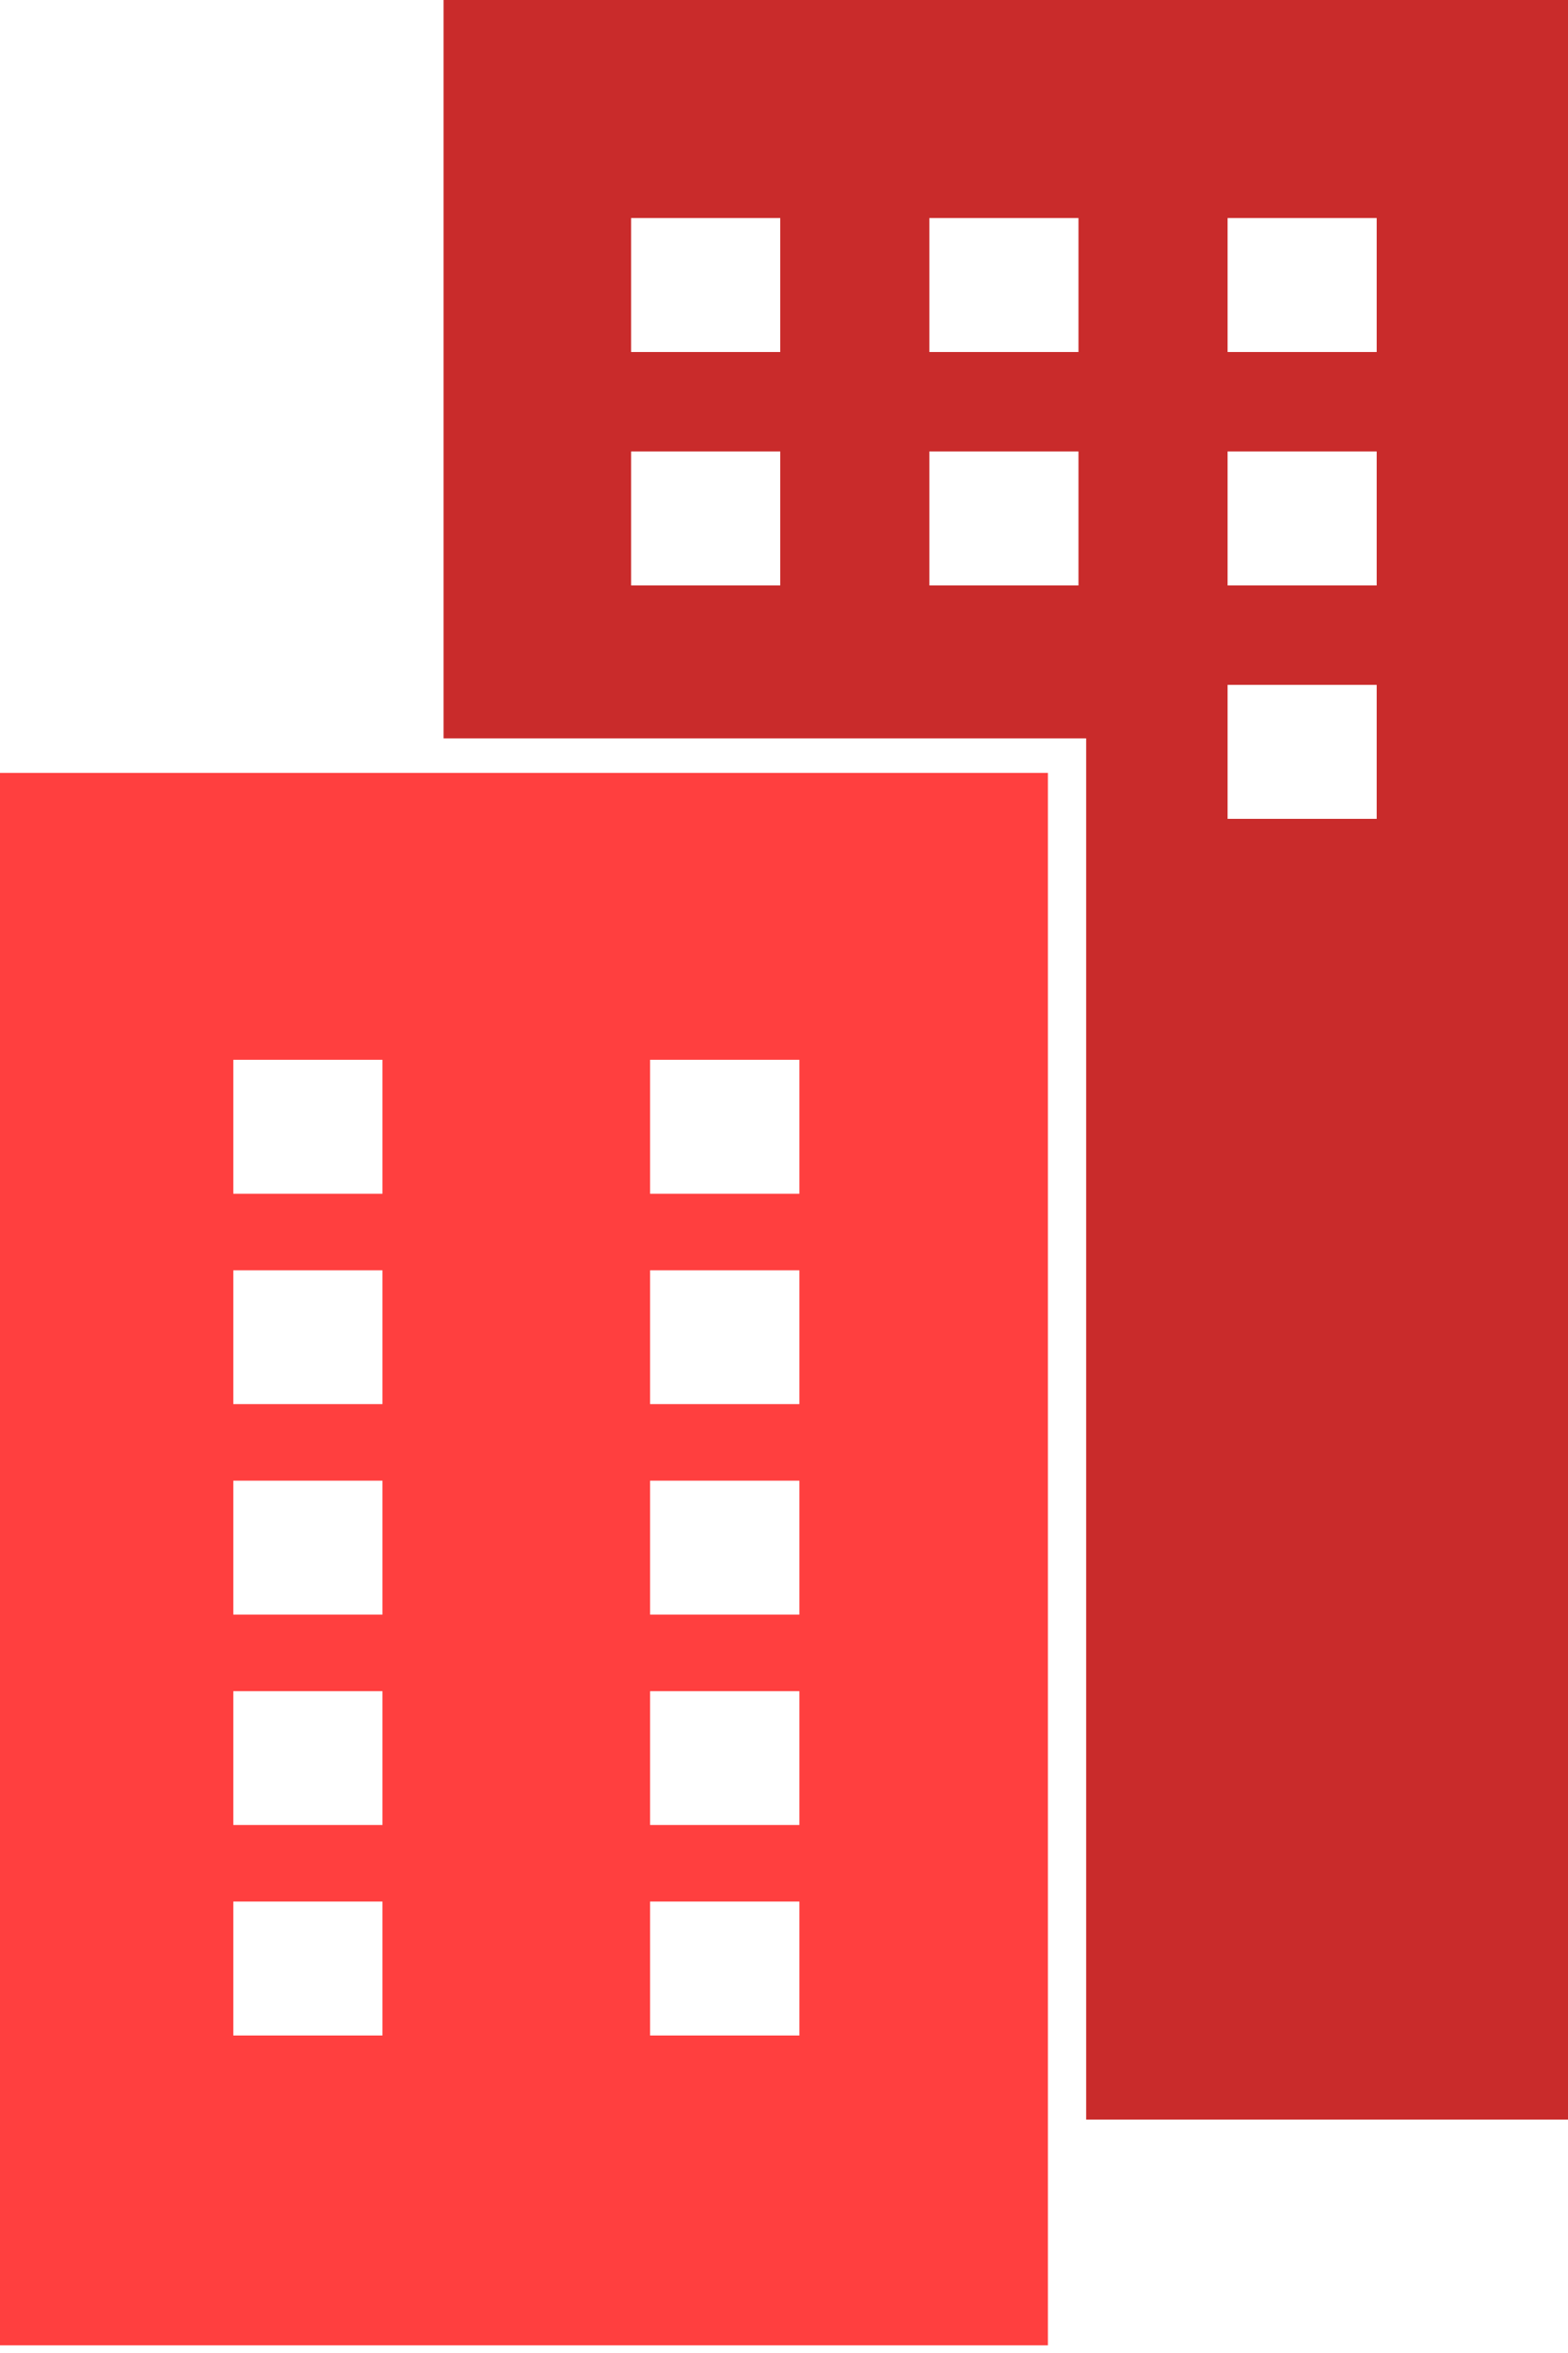
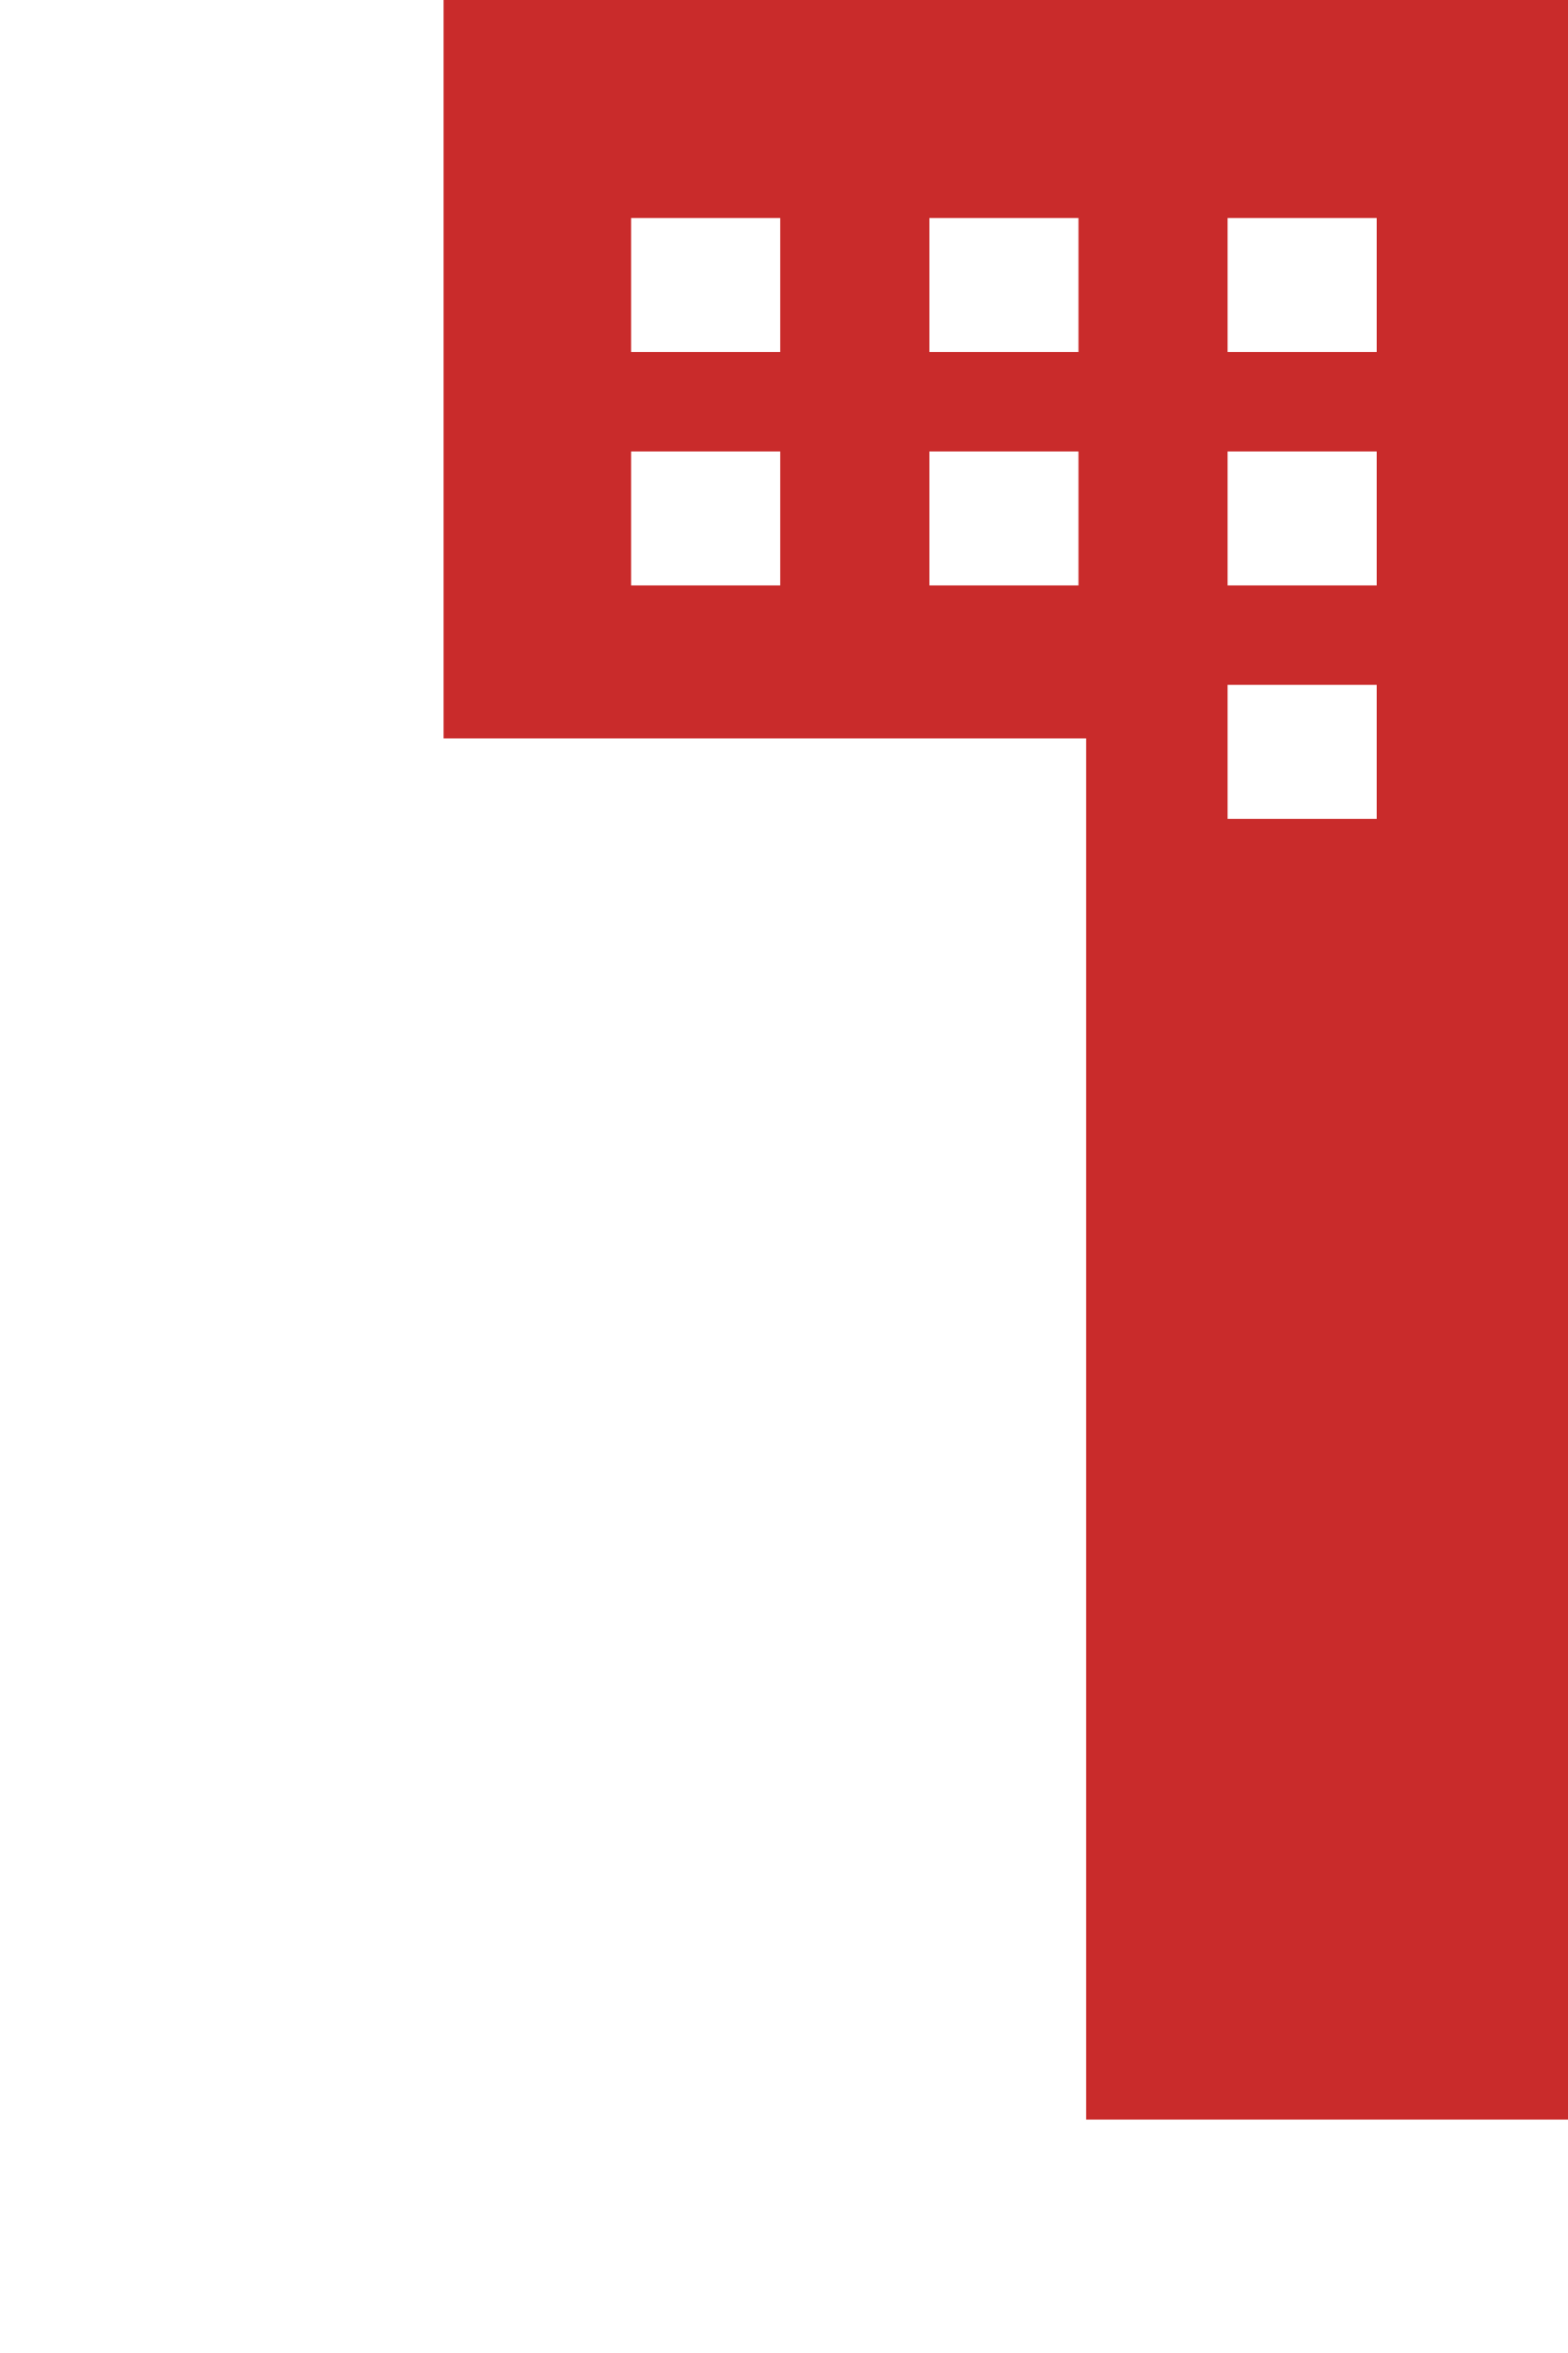
<svg xmlns="http://www.w3.org/2000/svg" width="10" height="15" viewBox="0 0 10 15" fill="none">
-   <path fill-rule="evenodd" clip-rule="evenodd" d="M0 4.927H6.683V14.951H0V4.927ZM1.488 6.756H2.439V7.61H1.488V6.756ZM5.098 6.756H4.146V7.61H5.098V6.756ZM1.488 12.122H2.439V12.976H1.488V12.122ZM5.098 12.122H4.146V12.976H5.098V12.122ZM1.488 10.781H2.439V11.634H1.488V10.781ZM5.098 10.781H4.146V11.634H5.098V10.781ZM1.488 9.439H2.439V10.293H1.488V9.439ZM5.098 9.439H4.146V10.293H5.098V9.439ZM1.488 8.098H2.439V8.951H1.488V8.098ZM5.098 8.098H4.146V8.951H5.098V8.098Z" fill="#FF3F3F" />
  <path fill-rule="evenodd" clip-rule="evenodd" d="M2.829 0H10V13.512H6.927V4.707H2.829V0ZM4.976 1.39H4.025V2.244H4.976V1.39ZM7.829 1.39H8.78V2.244H7.829V1.39ZM6.878 1.39H5.927V2.244H6.878V1.39ZM4.025 2.878H4.976V3.732H4.025V2.878ZM8.78 2.878H7.829V3.732H8.78V2.878ZM7.829 4.366H8.78V5.22H7.829V4.366ZM6.878 2.878H5.927V3.732H6.878V2.878Z" fill="#C92B2B" />
</svg>